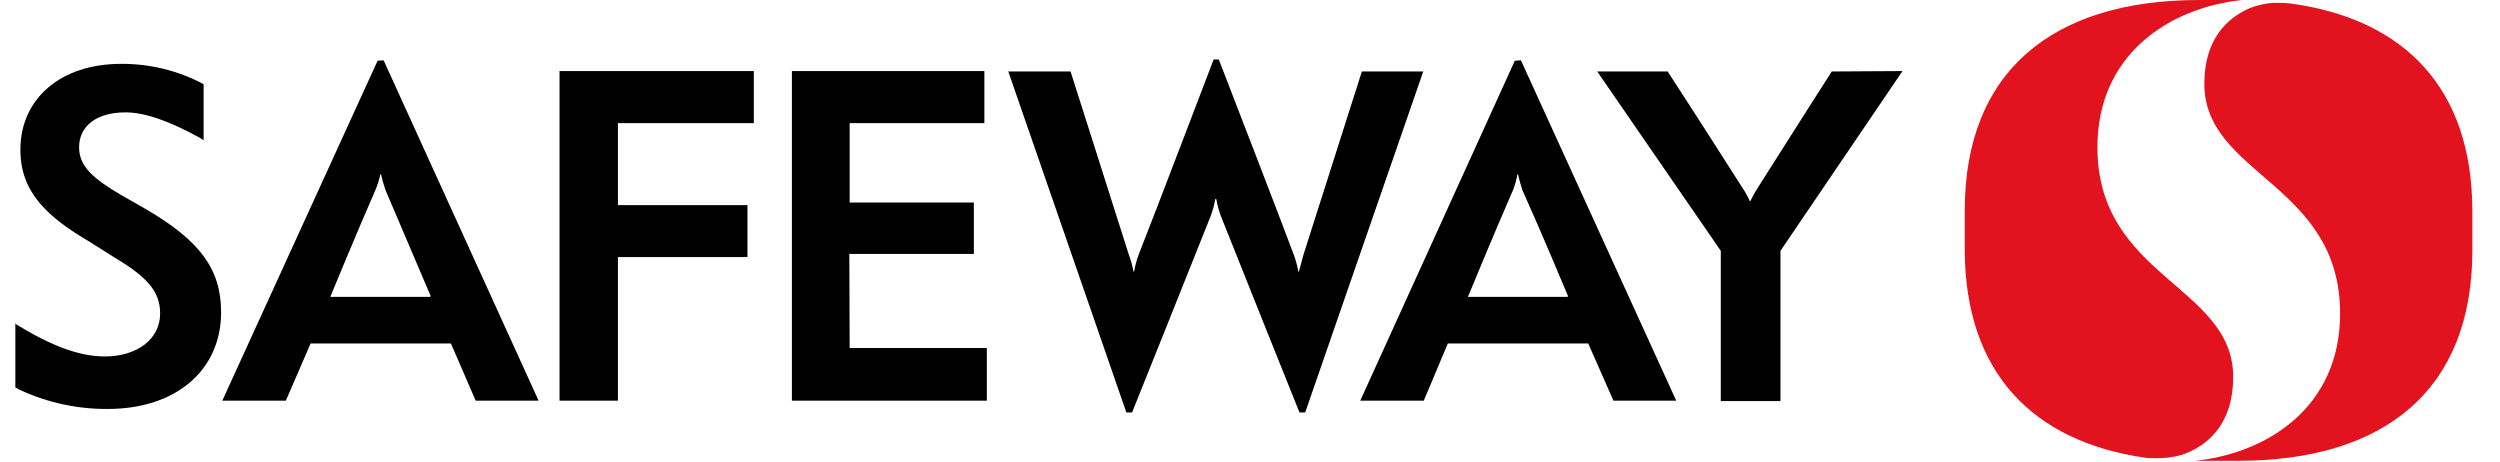
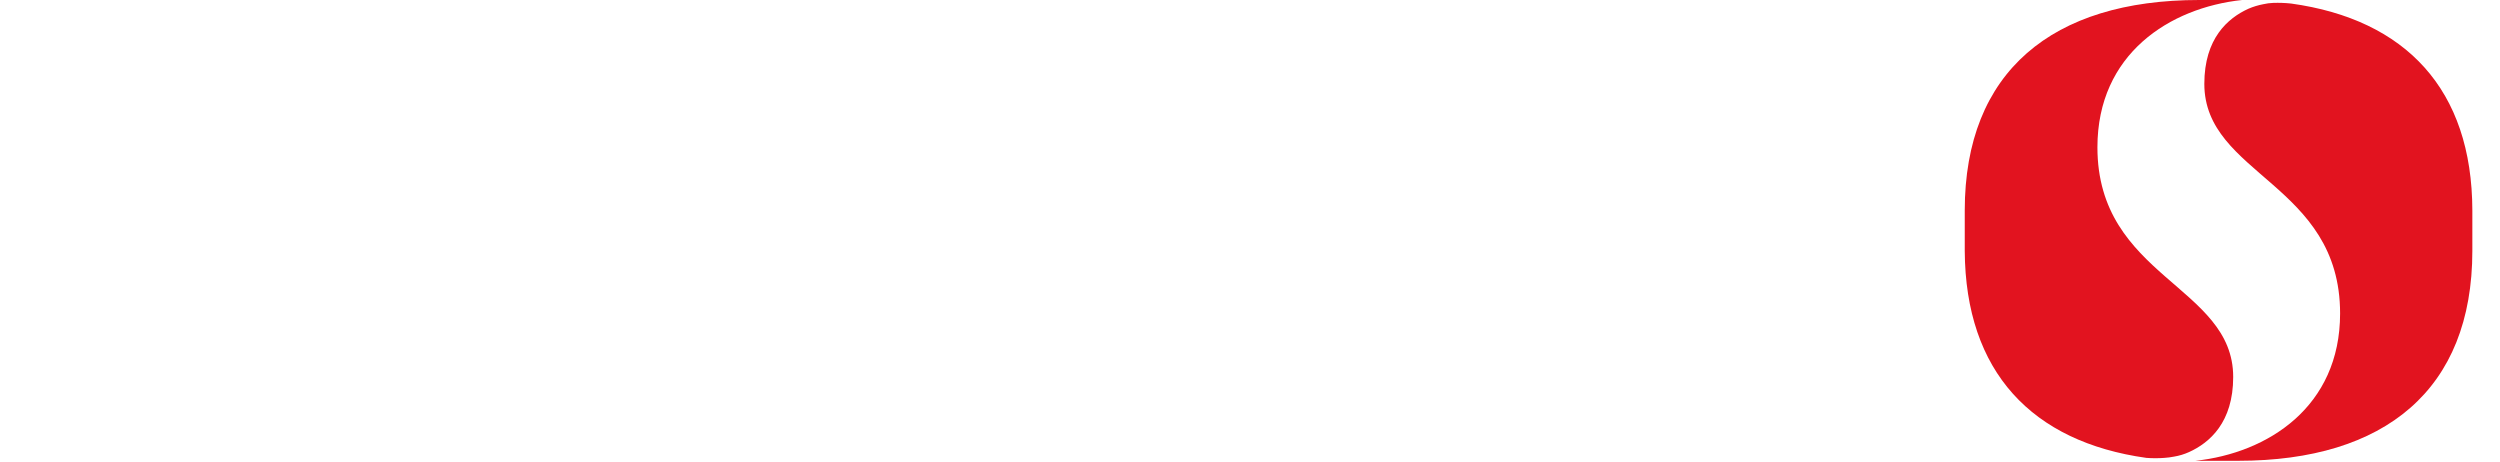
<svg xmlns="http://www.w3.org/2000/svg" width="130" height="24" viewBox="0 0 130 24" fill="none">
  <g clip-path="url(#clip0_4536_8269)">
-     <path d="M7.562 10.861L6.346 10.169C4.889 9.309 4.113 8.684 4.113 7.657C4.113 6.541 5.04 5.843 6.524 5.843C7.518 5.843 8.757 6.273 10.387 7.161L10.588 7.295V4.392L10.554 4.359C9.237 3.664 7.768 3.307 6.279 3.321C3.176 3.321 1.06 5.118 1.06 7.786C1.06 10.018 2.478 11.285 4.66 12.575L5.916 13.367C7.696 14.422 8.327 15.181 8.327 16.303C8.327 17.626 7.138 18.535 5.453 18.535C4.096 18.535 2.662 17.977 0.831 16.861L0.798 16.794V20.143L1.027 20.271C2.463 20.939 4.03 21.279 5.615 21.265C9.148 21.265 11.497 19.25 11.497 16.242C11.497 13.998 10.403 12.513 7.562 10.861ZM29.096 20.835H32.132V13.367H38.868V10.666H32.132V6.402H39.198V3.695H29.096V20.835ZM44.165 13.205H50.64V10.532H44.182V6.402H51.187V3.695H41.179V20.835H51.315V18.095H44.182L44.165 13.205ZM95.252 3.717C95.252 3.717 93.577 6.329 91.384 9.795C91.249 10.007 91.128 10.226 91.021 10.454H90.988C90.887 10.224 90.765 10.003 90.625 9.795C88.247 6.061 86.718 3.717 86.718 3.717H83.056L89.481 13.043V20.857H92.584V13.043L98.93 3.695L95.252 3.717ZM78.77 3.159L70.733 20.835H74.037L75.287 17.86H82.588L83.899 20.835H87.164L79.088 3.136L78.77 3.159ZM81.516 15.438H76.331C76.331 15.438 77.749 12 78.675 9.89C78.782 9.624 78.859 9.347 78.904 9.064H78.937C78.999 9.343 79.077 9.622 79.166 9.89C80.143 12.05 81.533 15.388 81.533 15.388L81.516 15.438ZM70.817 3.717C70.817 3.717 68.506 10.973 67.775 13.261C67.713 13.523 67.579 13.987 67.546 14.121H67.512C67.461 13.828 67.384 13.54 67.283 13.261C66.725 11.743 63.377 3.092 63.377 3.092H63.109C63.109 3.092 59.938 11.414 59.202 13.261C59.101 13.54 59.024 13.828 58.973 14.121H58.939C58.889 13.827 58.811 13.539 58.705 13.261C57.946 10.883 55.669 3.717 55.669 3.717H52.431L58.571 21.449H58.867C58.867 21.449 62.299 12.898 62.963 11.213C63.068 10.934 63.144 10.646 63.192 10.353H63.248C63.299 10.646 63.376 10.933 63.477 11.213C64.035 12.636 67.574 21.449 67.574 21.449H67.87L74.009 3.717H70.817ZM19.635 3.159L11.559 20.835H14.863L16.152 17.86H23.447L24.736 20.835H28.007L19.948 3.136L19.635 3.159ZM22.375 15.438H17.174C17.174 15.438 18.591 12 19.518 9.89C19.63 9.623 19.718 9.347 19.78 9.064H19.814C19.875 9.344 19.953 9.62 20.048 9.89L22.392 15.388L22.375 15.438Z" fill="black" />
    <path d="M119.14 0.184C118.829 0.151 118.516 0.14 118.203 0.151C118.032 0.157 117.861 0.179 117.695 0.218C117.43 0.268 117.172 0.346 116.924 0.452C115.847 0.938 114.625 1.998 114.625 4.359C114.625 9.109 121.685 9.539 121.685 16.303C121.685 21.159 117.923 23.559 114.162 23.961H116.394C124.007 23.961 128.562 20.266 128.562 13.044V10.945C128.55 4.649 125.09 1.01 119.14 0.184Z" fill="#E2131F" />
    <path d="M111.611 23.81C111.923 23.833 112.236 23.833 112.548 23.81C112.719 23.799 112.889 23.777 113.056 23.743C113.322 23.699 113.581 23.62 113.827 23.509C114.904 23.023 116.126 21.963 116.126 19.602C116.126 14.852 109.066 14.422 109.066 7.658C109.066 2.802 112.827 0.402 116.589 0H114.357C106.721 0 102.167 3.723 102.167 10.945V13.044C102.2 19.34 105.667 22.979 111.611 23.81Z" fill="#E2131F" />
  </g>
  <defs>
    <clipPath id="clip0_4536_8269">
      <rect width="128.372" height="24" fill="white" transform="translate(0.736)" />
    </clipPath>
  </defs>
</svg>